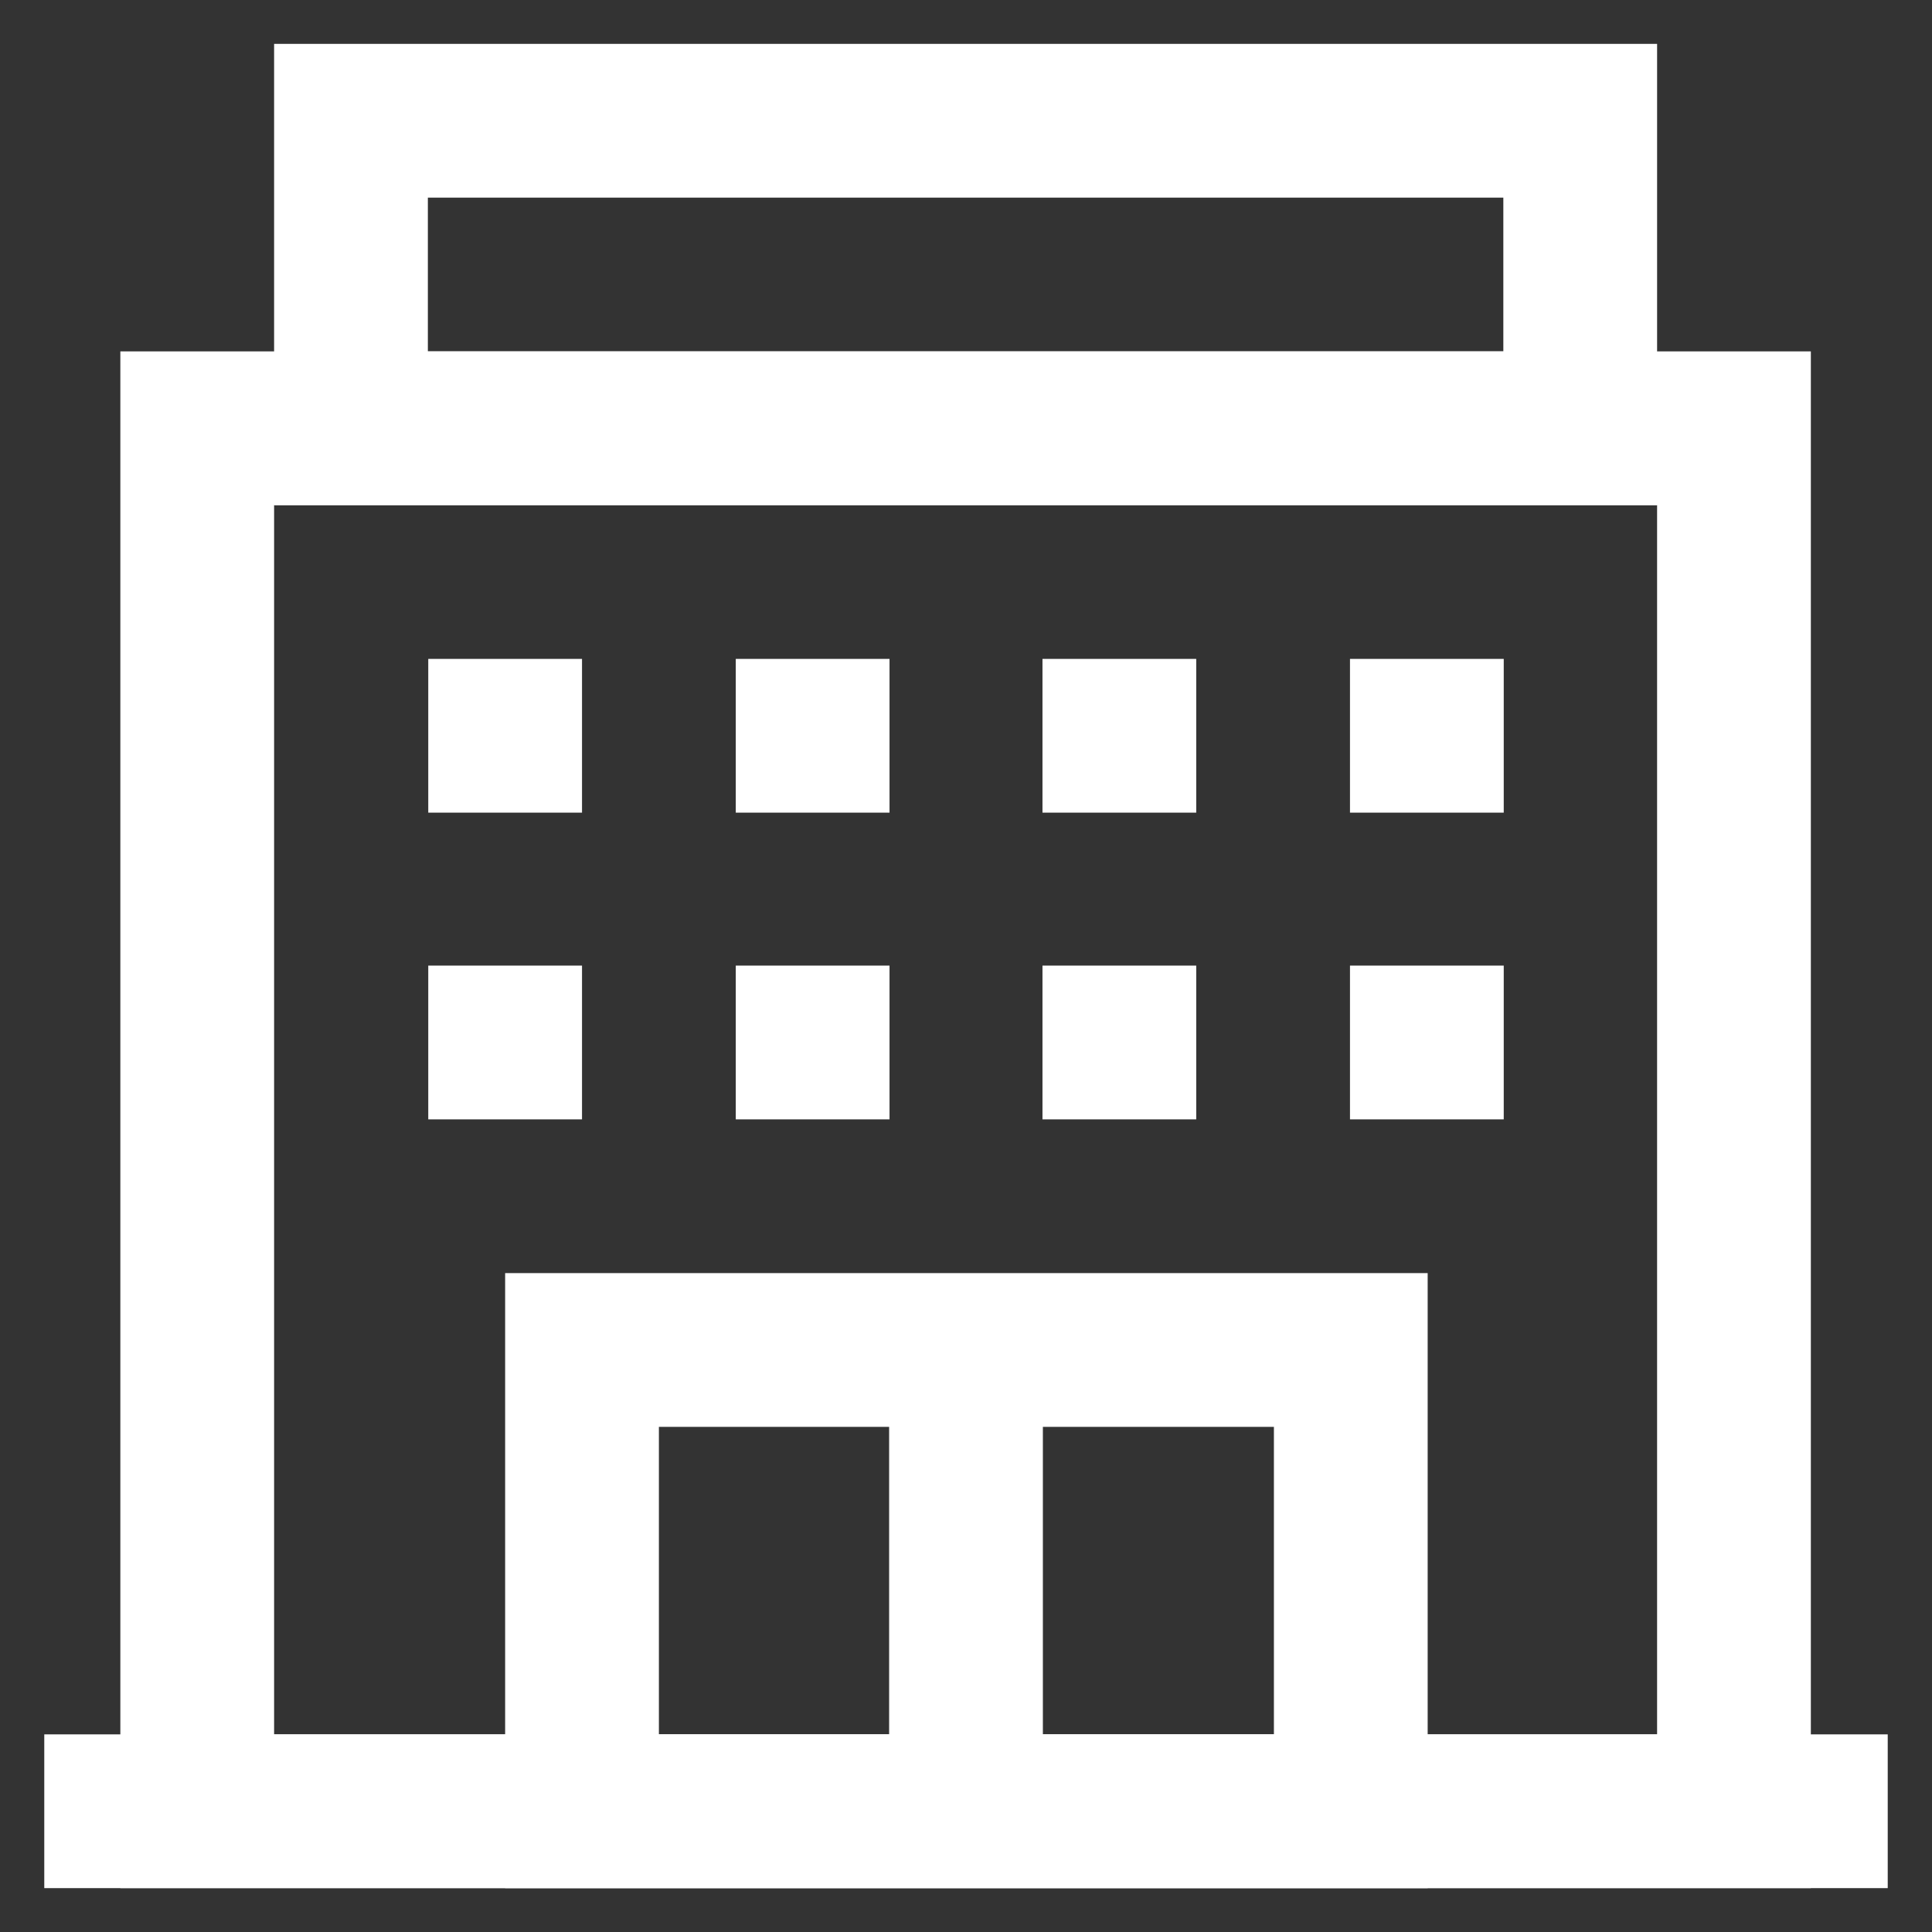
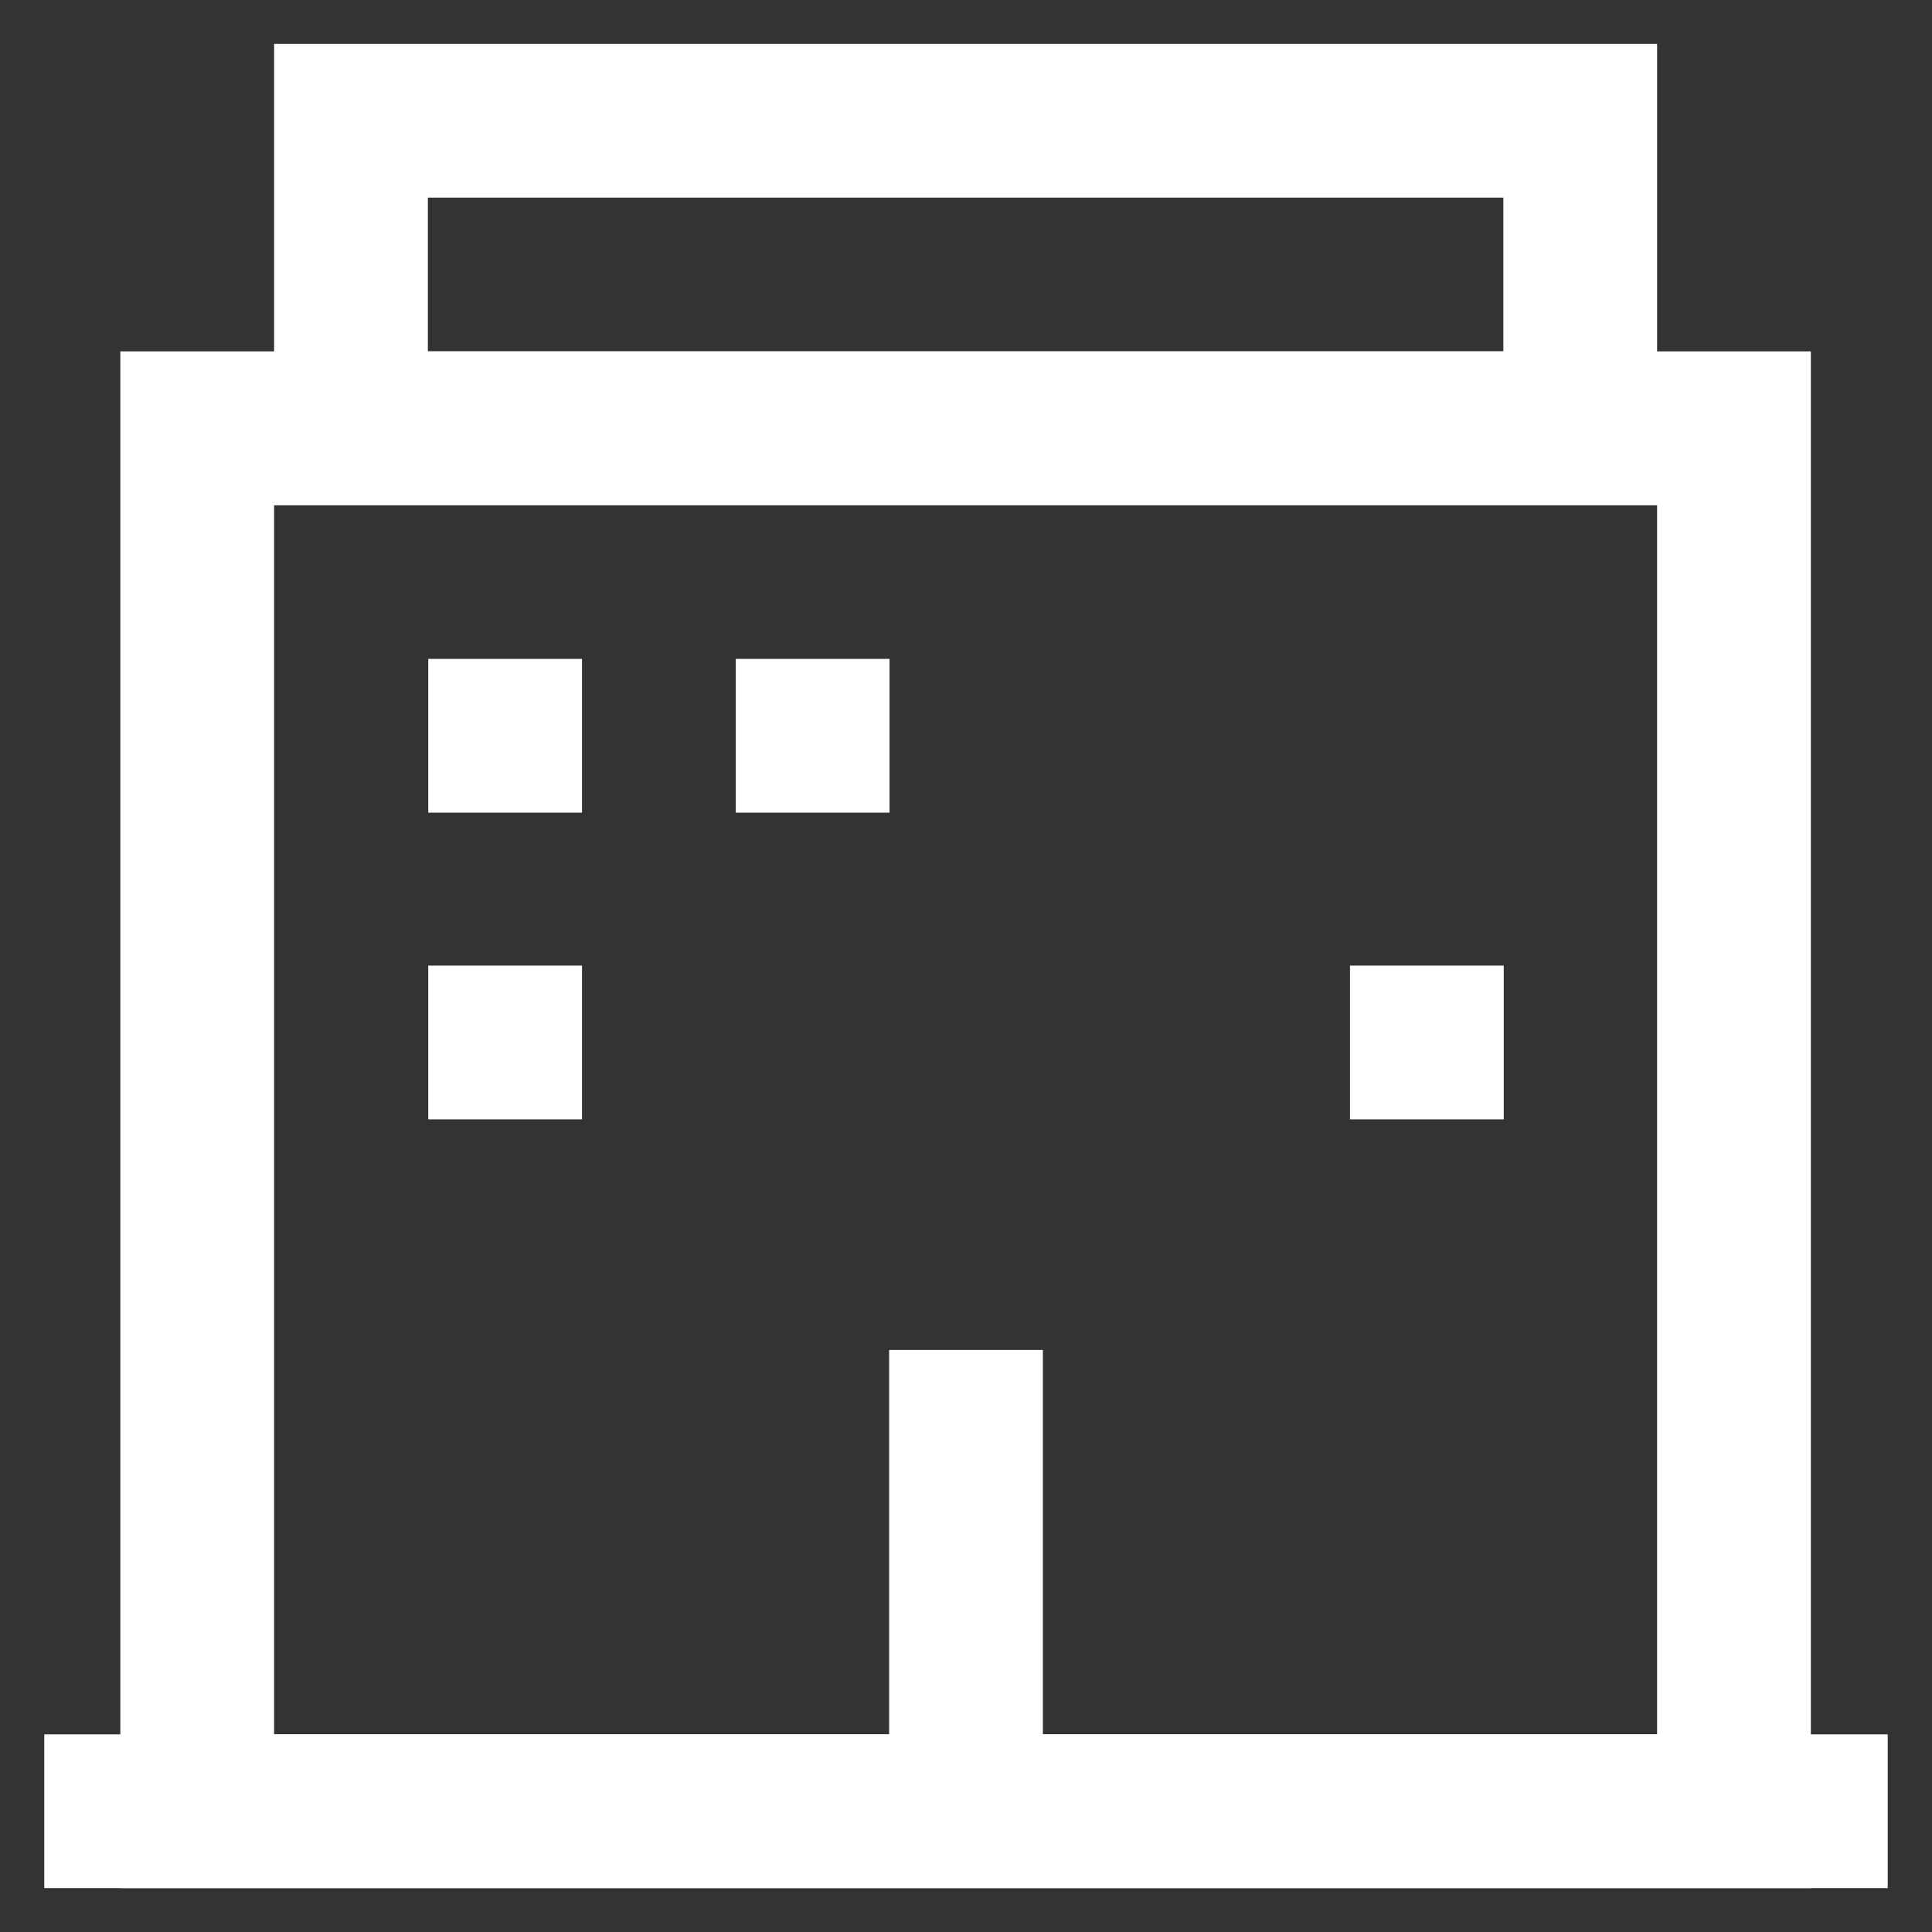
<svg xmlns="http://www.w3.org/2000/svg" width="800px" height="800px" viewBox="0 0 24 24" id="Layer_1" data-name="Layer 1">
  <rect x="0" y="0" width="24" height="24" fill="#333333" stroke="none" />
  <defs>
    <style>.cls-1{fill:none;stroke:white;stroke-miterlimit:10;stroke-width:1.91px;}</style>
  </defs>
  <rect class="cls-1" x="2.45" y="5.32" width="19.09" height="17.18" />
  <line class="cls-1" x1="0.55" y1="22.5" x2="23.45" y2="22.5" />
  <rect class="cls-1" x="4.36" y="1.5" width="15.27" height="3.82" />
-   <rect class="cls-1" x="7.23" y="16.77" width="9.55" height="5.73" />
  <line class="cls-1" x1="5.32" y1="9.14" x2="7.23" y2="9.14" />
  <line class="cls-1" x1="9.14" y1="9.14" x2="11.05" y2="9.14" />
-   <line class="cls-1" x1="12.95" y1="9.14" x2="14.86" y2="9.14" />
-   <line class="cls-1" x1="16.77" y1="9.14" x2="18.68" y2="9.14" />
  <line class="cls-1" x1="5.32" y1="12.95" x2="7.23" y2="12.95" />
-   <line class="cls-1" x1="9.14" y1="12.95" x2="11.05" y2="12.95" />
-   <line class="cls-1" x1="12.95" y1="12.95" x2="14.86" y2="12.95" />
  <line class="cls-1" x1="16.77" y1="12.95" x2="18.68" y2="12.95" />
  <line class="cls-1" x1="12" y1="16.77" x2="12" y2="22.5" />
</svg>